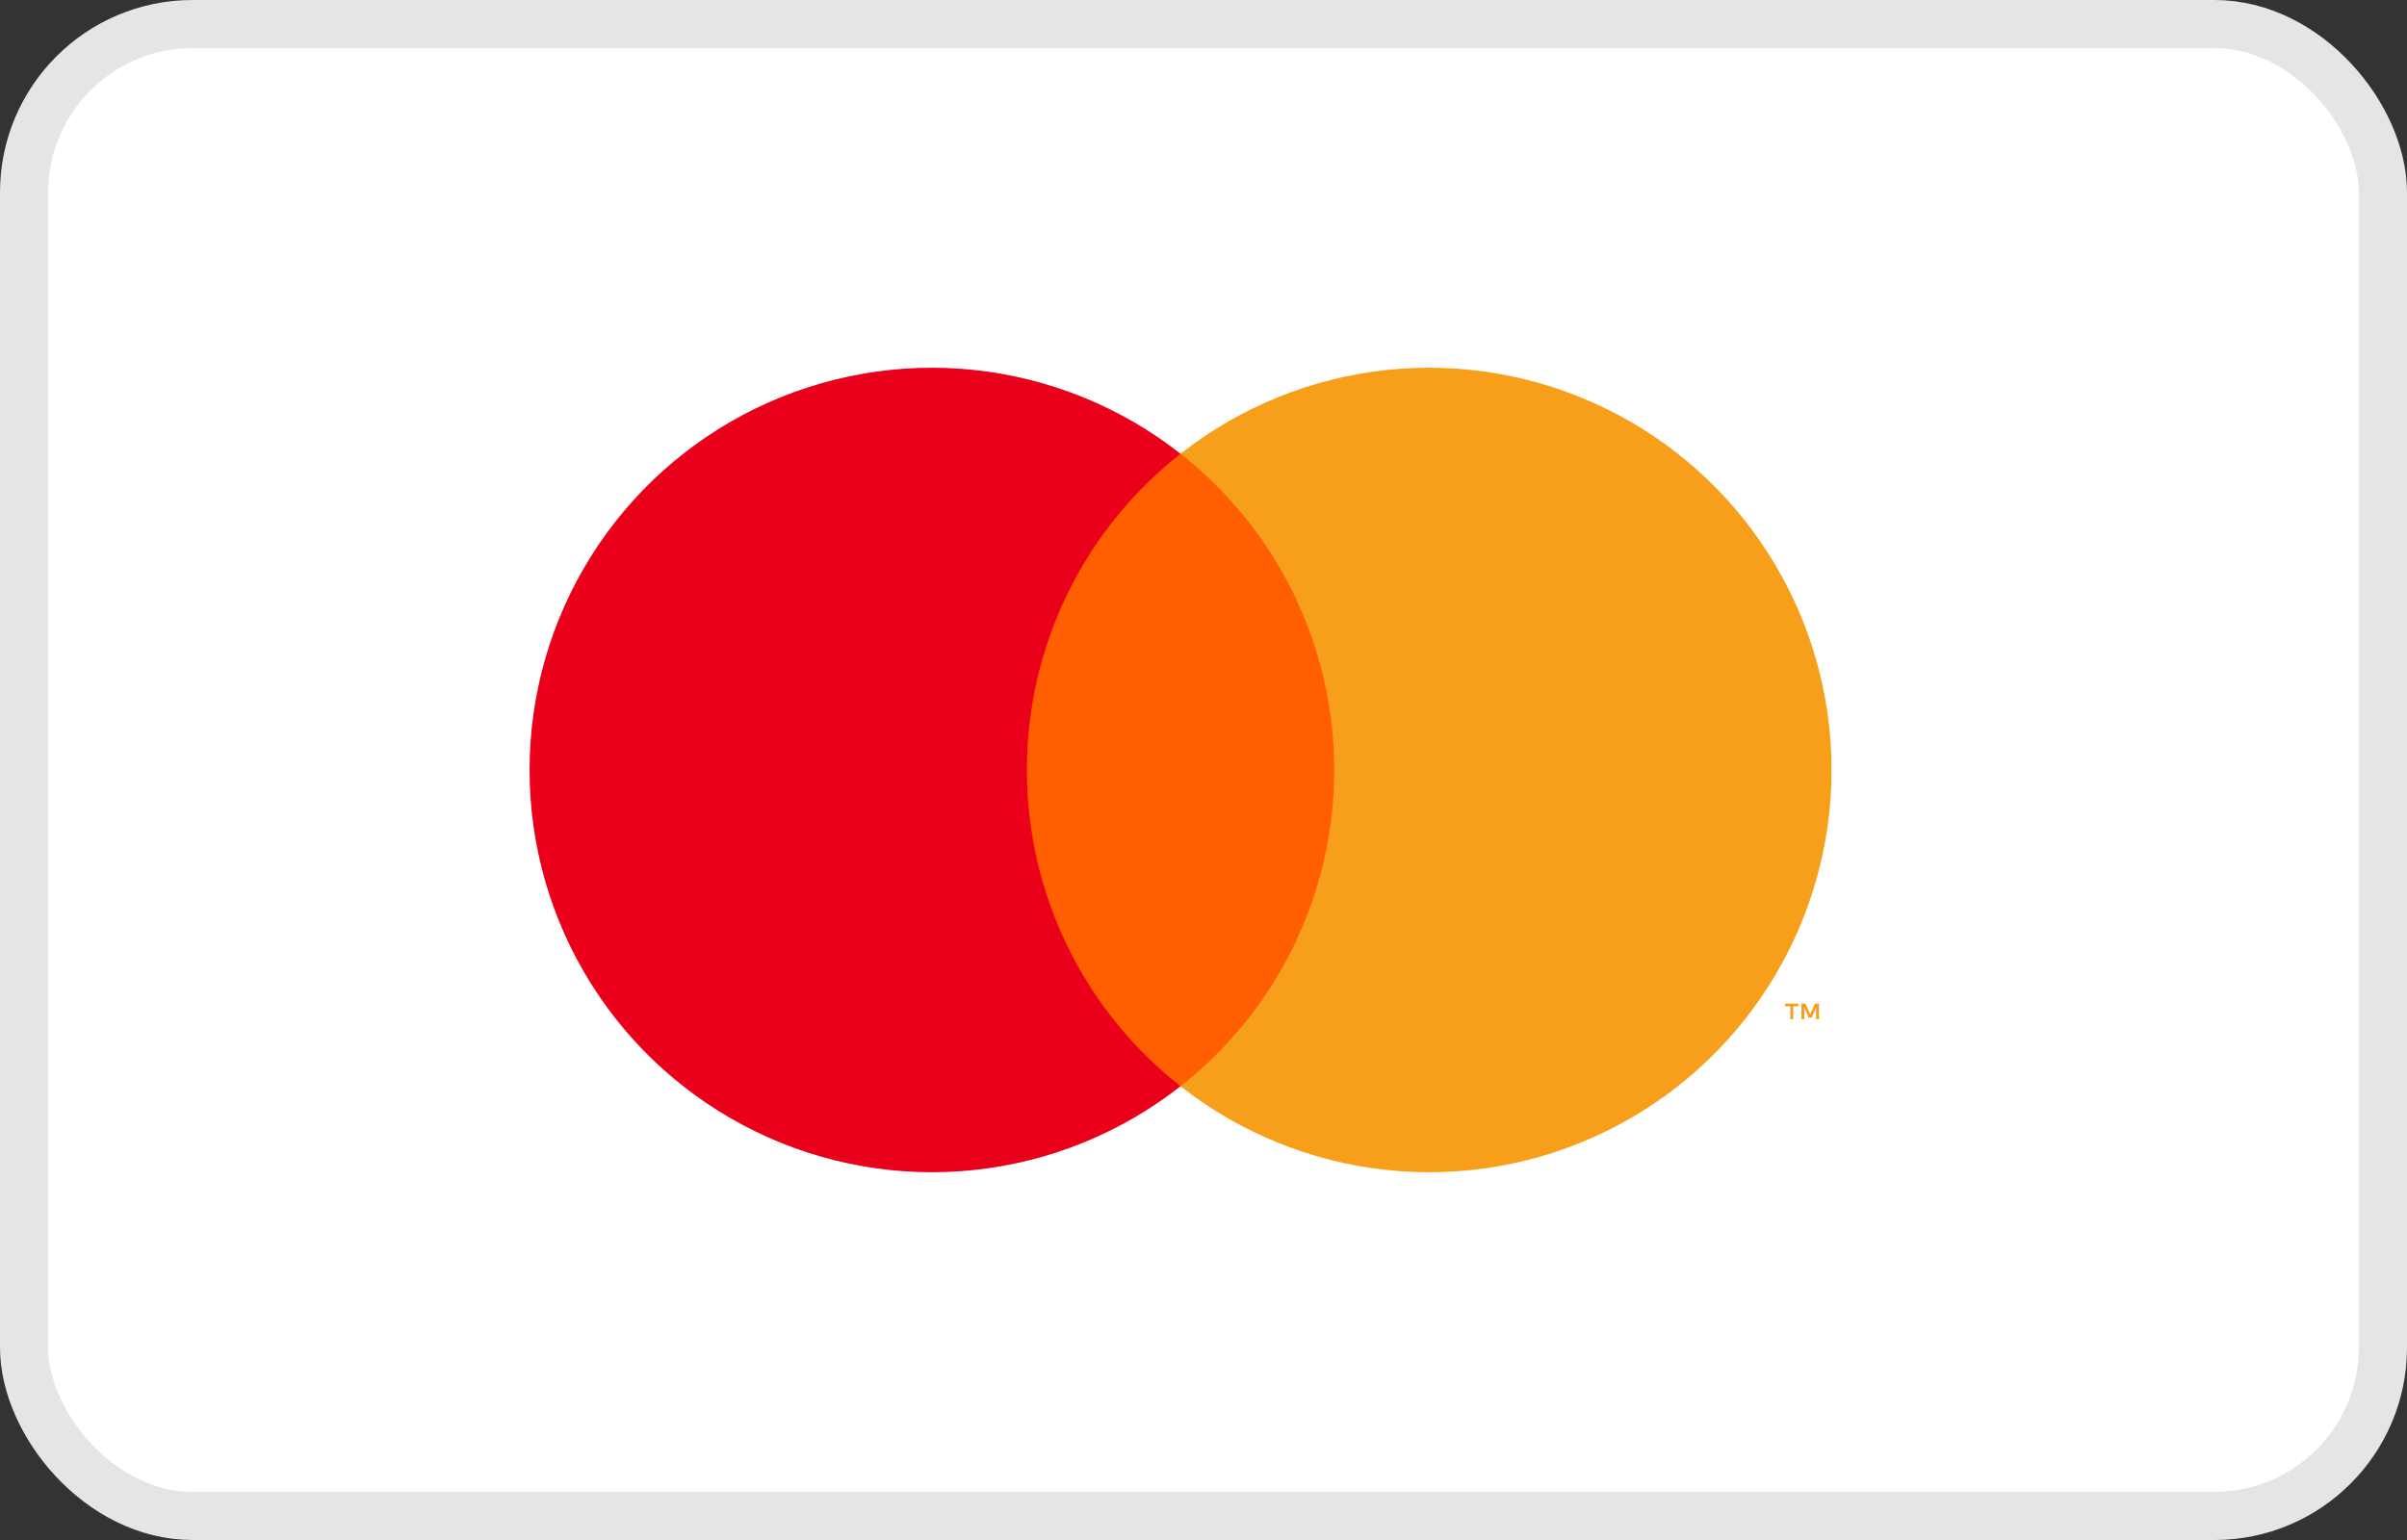
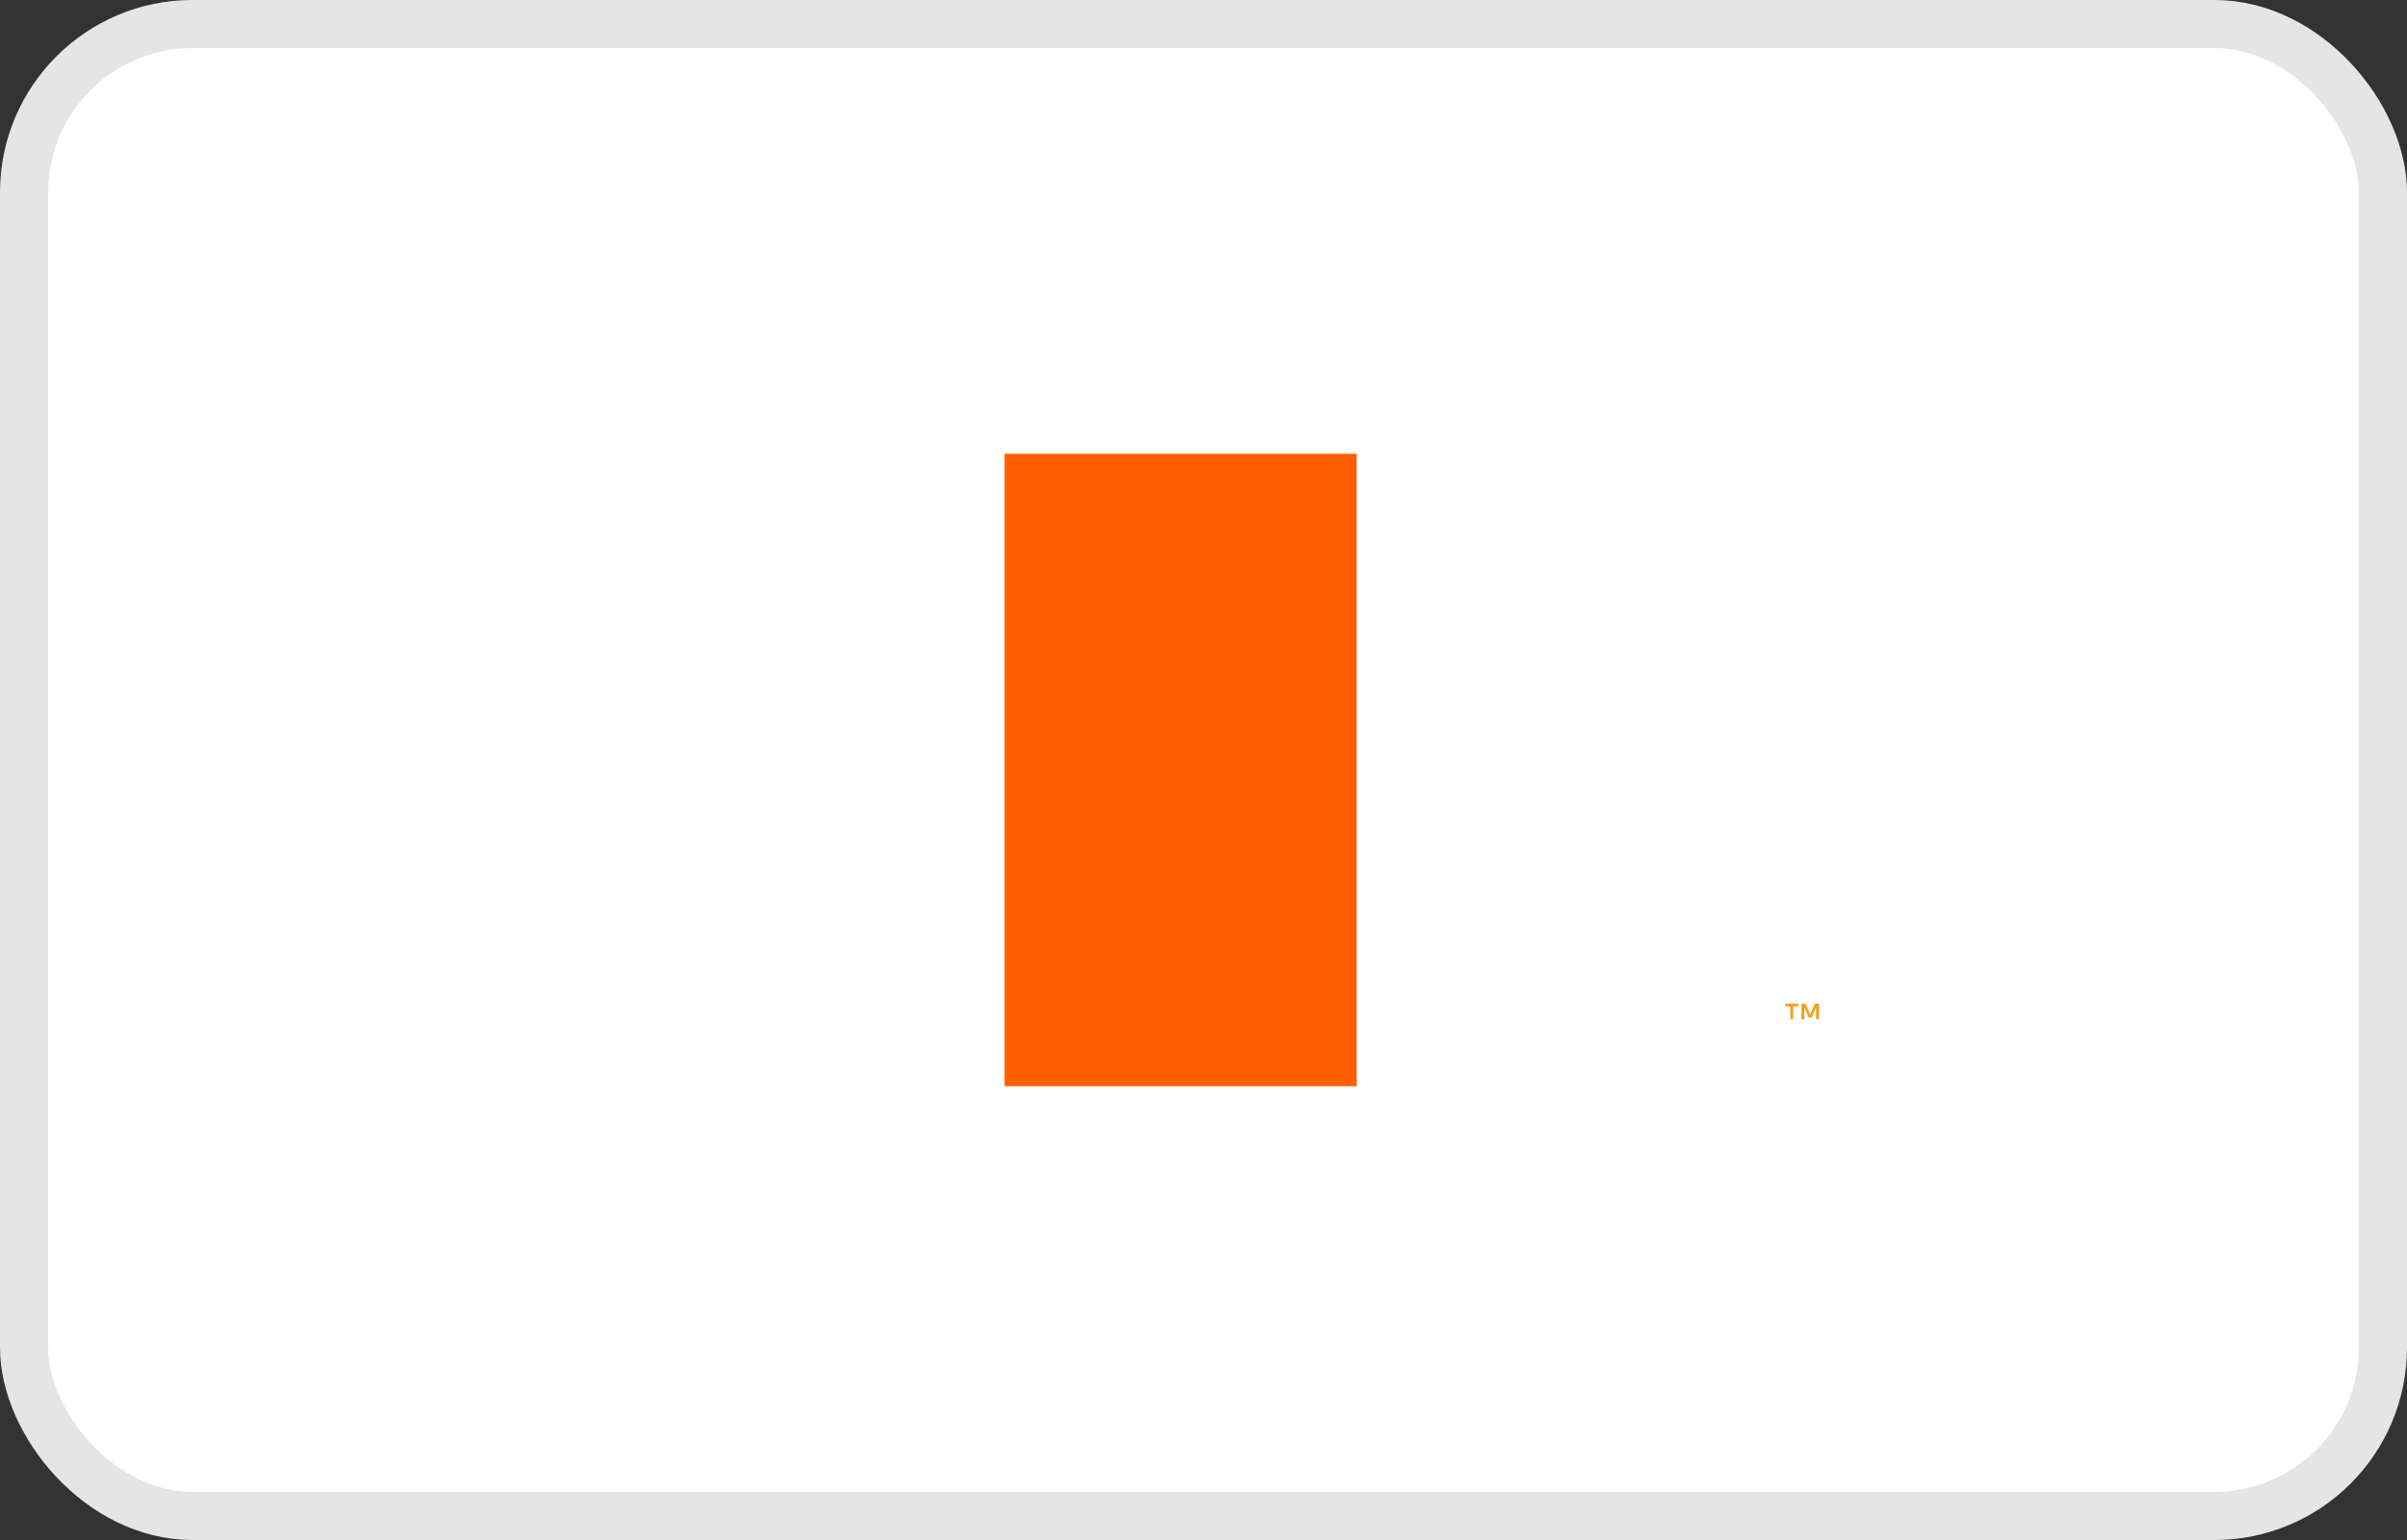
<svg xmlns="http://www.w3.org/2000/svg" width="50" height="32" viewBox="0 0 50 32" fill="none">
  <rect x="0" y="0" width="50" height="32" fill="#333333" stroke="none" />
  <rect x="0.5" y="0.5" width="49" height="31" rx="3.5" fill="white" stroke="#E5E5E5" />
  <path d="M28.18 9.429H20.867V22.571H28.18V9.429Z" fill="#FF5F00" />
-   <path d="M21.331 16C21.33 14.734 21.617 13.485 22.17 12.346C22.723 11.208 23.528 10.21 24.523 9.429C23.29 8.459 21.809 7.857 20.25 7.689C18.691 7.522 17.116 7.797 15.705 8.482C14.295 9.168 13.105 10.236 12.273 11.565C11.441 12.895 11 14.431 11 16C11 17.568 11.441 19.105 12.273 20.434C13.105 21.764 14.295 22.832 15.705 23.517C17.116 24.203 18.691 24.478 20.25 24.31C21.809 24.143 23.29 23.54 24.523 22.571C23.528 21.79 22.723 20.792 22.17 19.653C21.617 18.515 21.33 17.265 21.331 16Z" fill="#EB001B" />
-   <path d="M38.046 16C38.046 17.568 37.605 19.105 36.773 20.434C35.941 21.764 34.752 22.832 33.341 23.517C31.931 24.203 30.356 24.478 28.796 24.31C27.237 24.143 25.756 23.54 24.523 22.571C25.518 21.789 26.322 20.791 26.875 19.653C27.428 18.514 27.716 17.265 27.716 16C27.716 14.734 27.428 13.485 26.875 12.347C26.322 11.209 25.518 10.211 24.523 9.429C25.756 8.459 27.237 7.857 28.796 7.689C30.356 7.522 31.931 7.797 33.341 8.482C34.752 9.168 35.941 10.236 36.773 11.566C37.605 12.895 38.046 14.431 38.046 16Z" fill="#F79E1B" />
  <path d="M37.249 21.179V20.91H37.357V20.855H37.081V20.91H37.19V21.179H37.249ZM37.785 21.179V20.855H37.701L37.603 21.078L37.506 20.855H37.421V21.179H37.481V20.934L37.572 21.145H37.634L37.725 20.934V21.179H37.785Z" fill="#F79E1B" />
</svg>